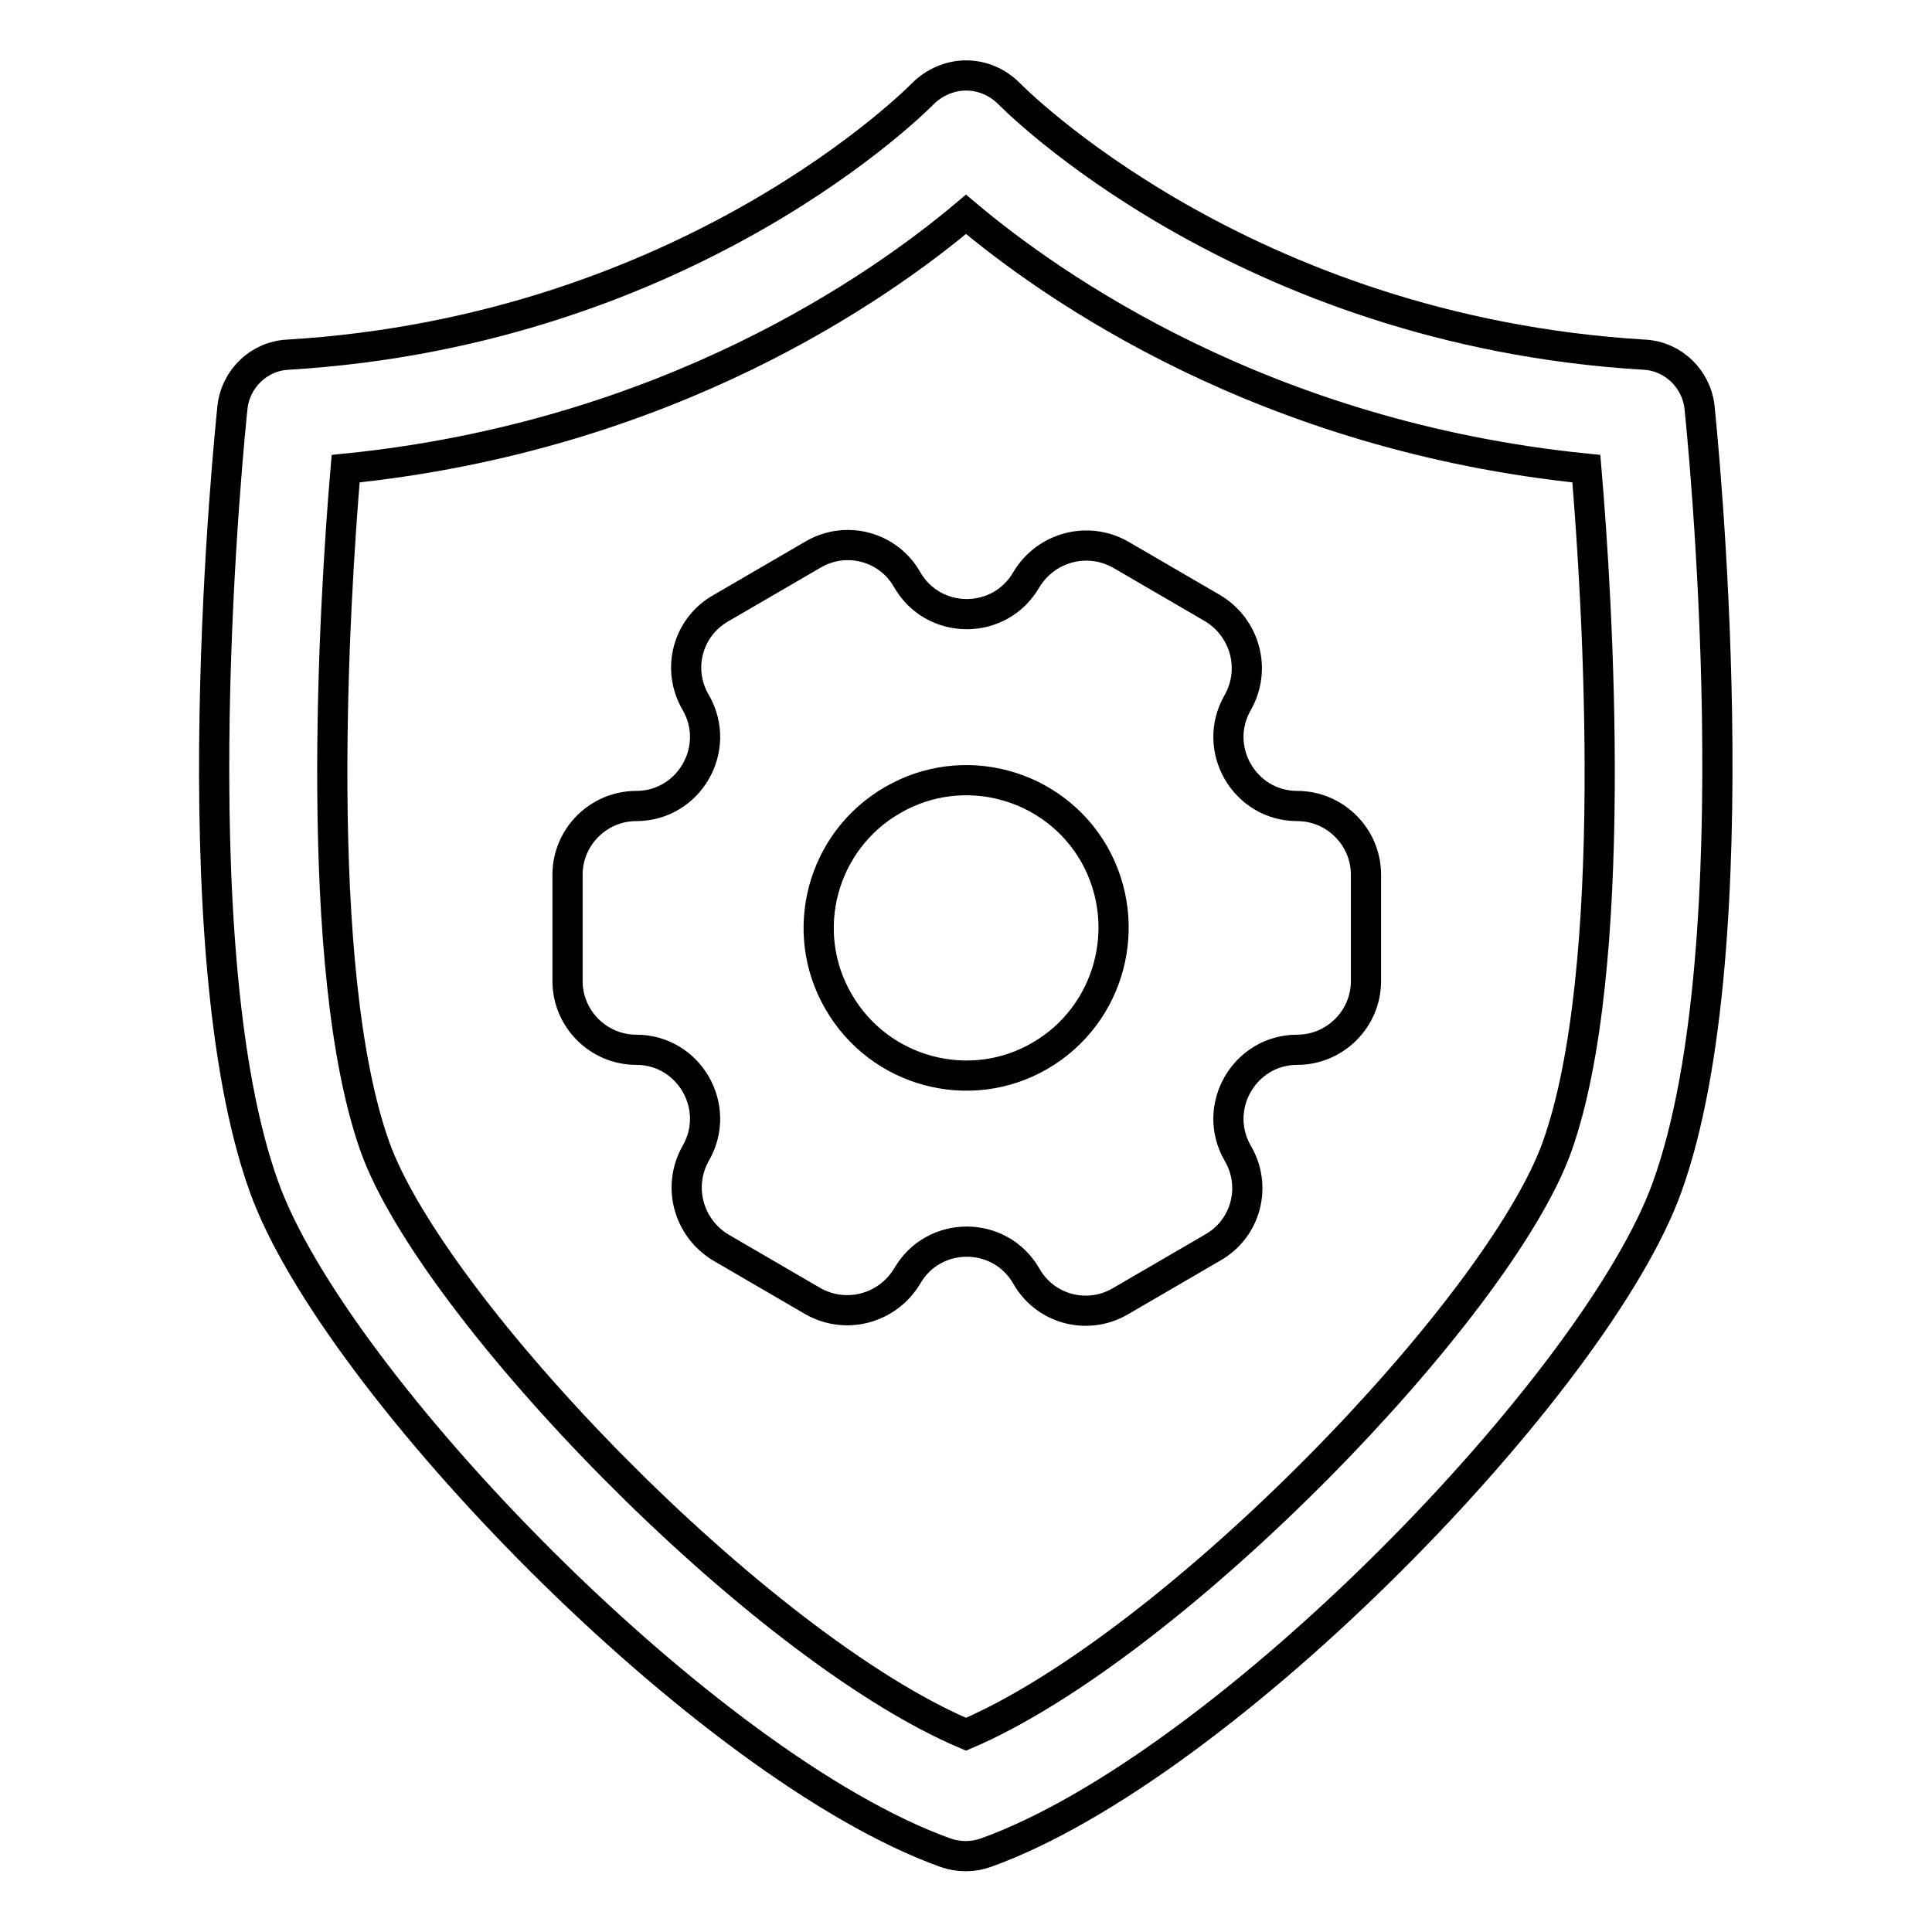
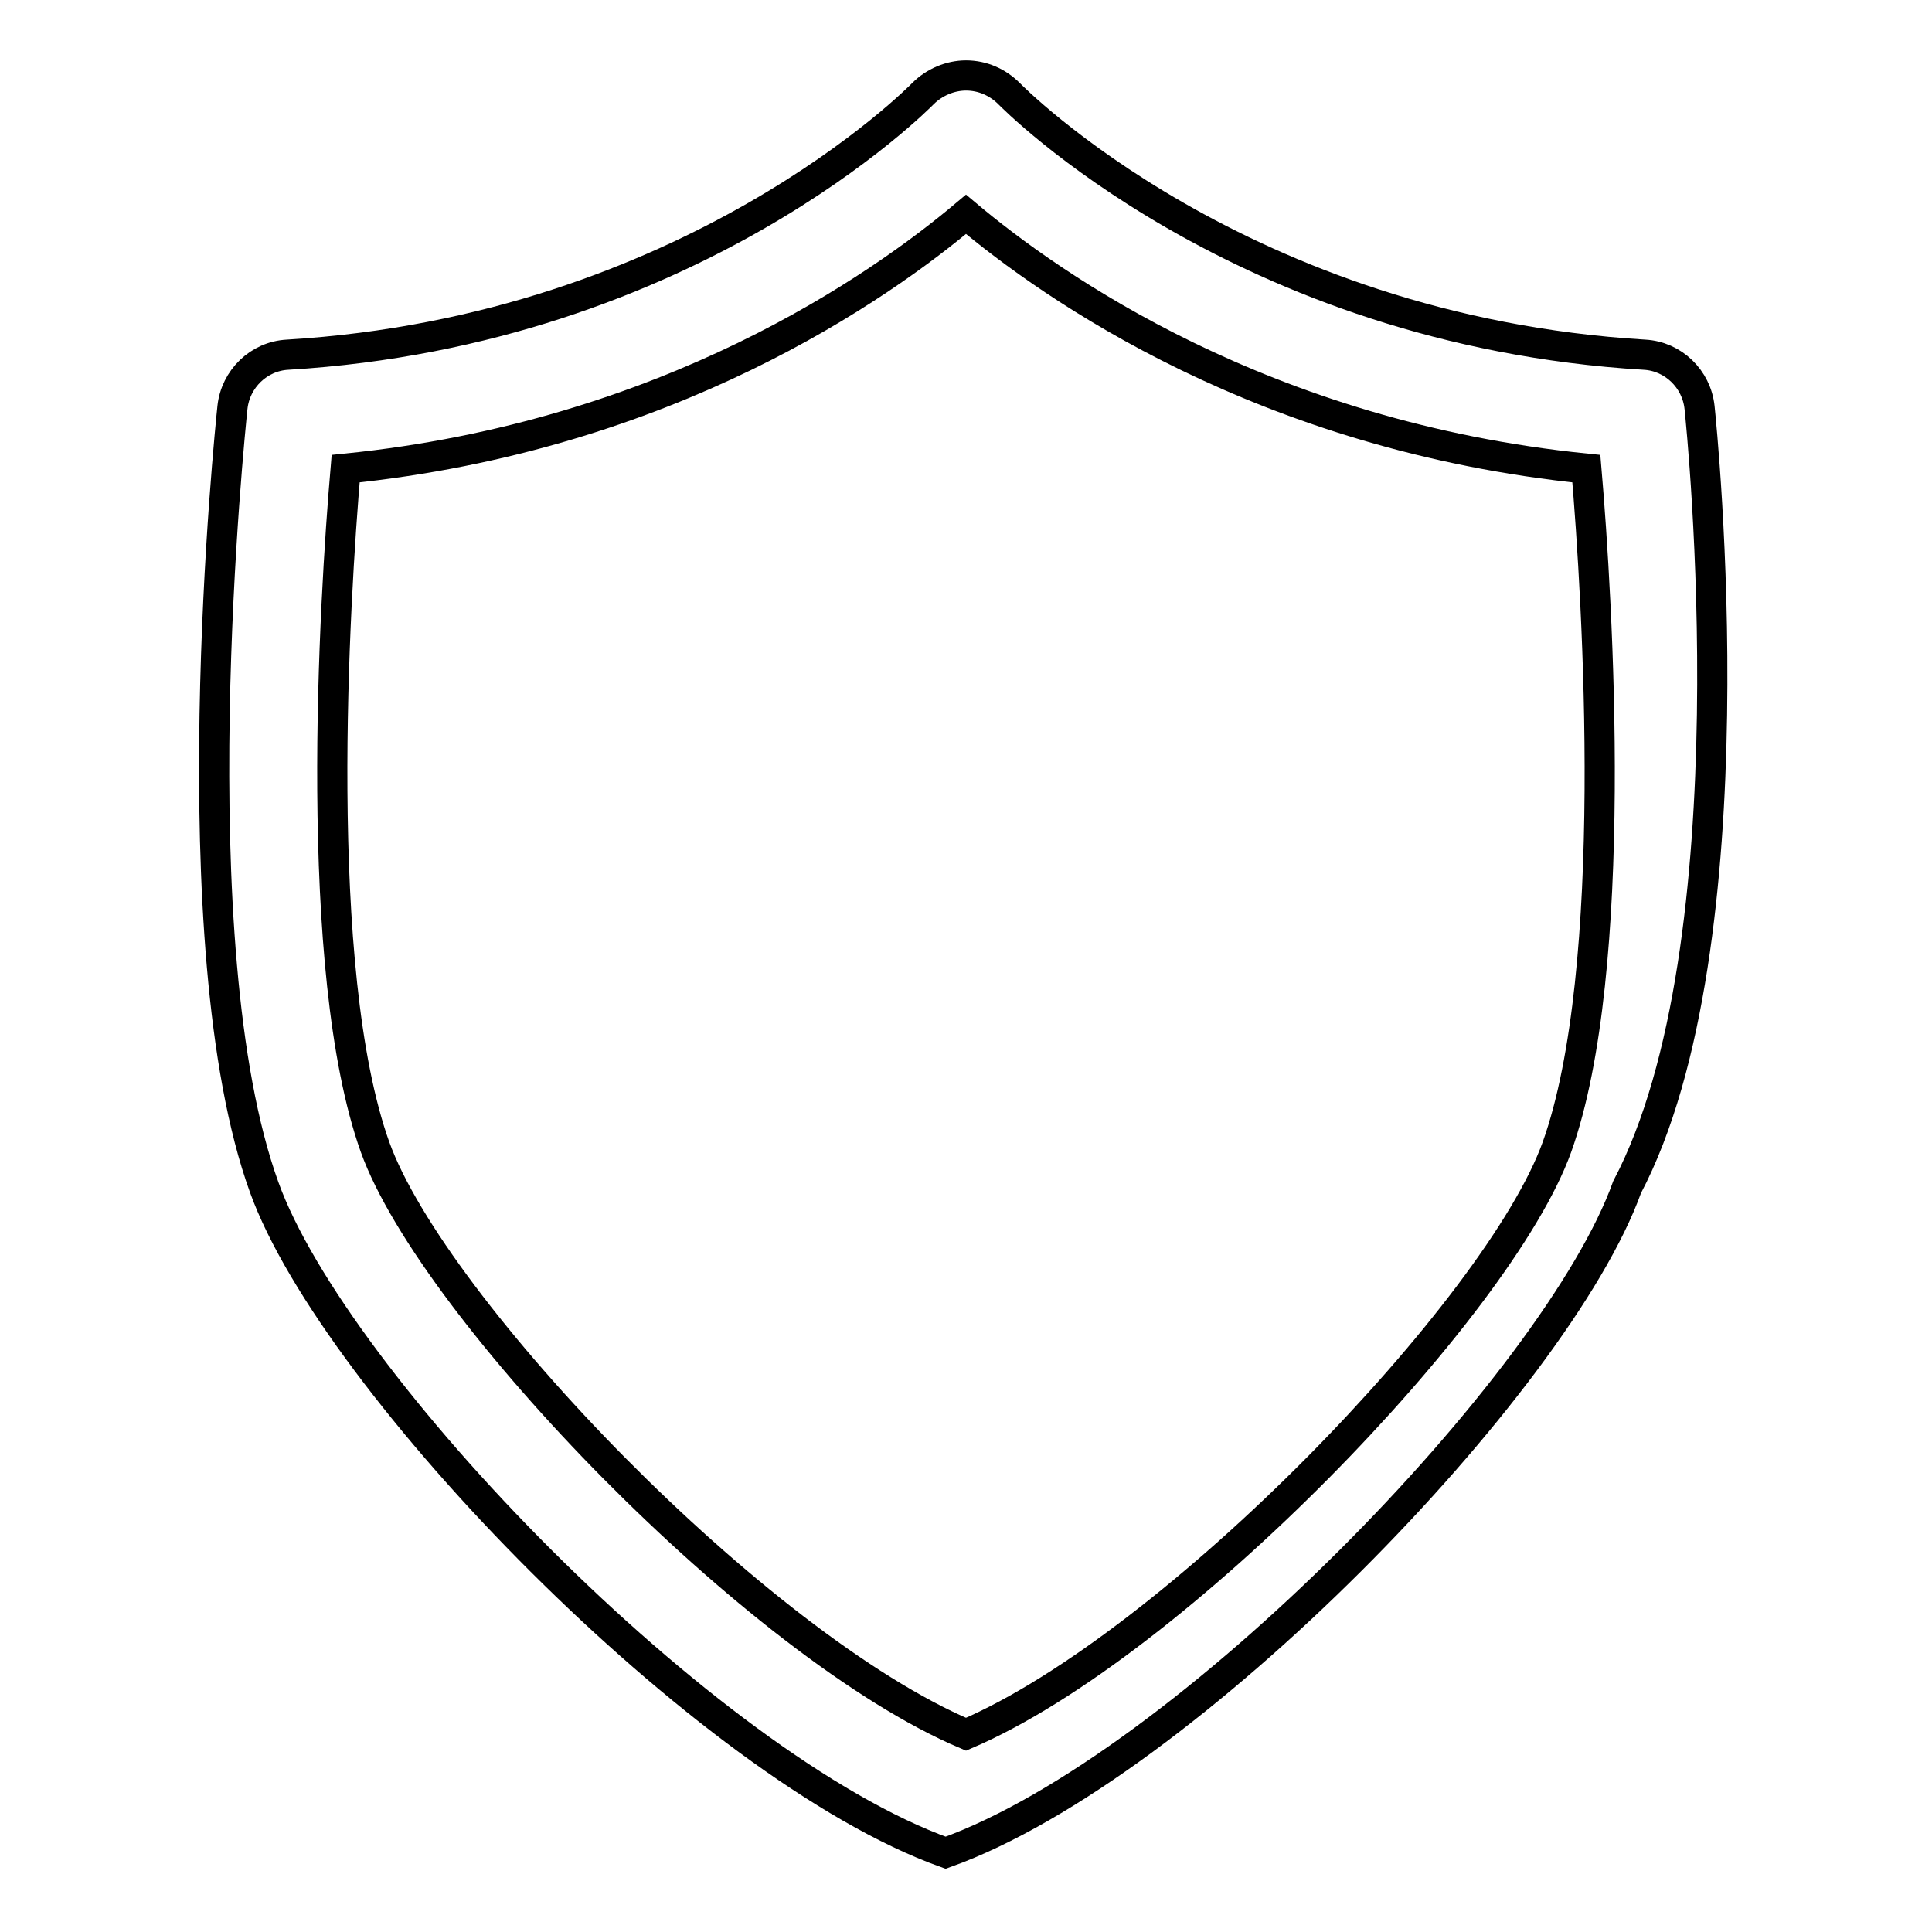
<svg xmlns="http://www.w3.org/2000/svg" version="1.1" x="0px" y="0px" viewBox="0 0 256 256" enable-background="new 0 0 256 256" xml:space="preserve">
  <g>
-     <path stroke-width="4" fill-opacity="0" stroke="#000000" d="M225.2,54c-0.4-3.8-3.5-6.8-7.3-7c-53.5-3.2-83.9-34.3-84.2-34.6c-1.5-1.5-3.5-2.4-5.7-2.4h0 c-2.1,0-4.2,0.9-5.7,2.4C122,12.7,91.6,43.8,38.1,47c-3.8,0.2-6.9,3.2-7.3,7c-0.3,2.9-7.4,71.2,4.2,103.3 c9.3,25.9,58.5,76.8,90.3,88.2c1.7,0.6,3.6,0.6,5.3,0c31.8-11.4,81-62.3,90.3-88.2C232.5,125.2,225.5,56.9,225.2,54L225.2,54z  M206.3,152c-7.7,21.4-50.7,66-78.3,77.8c-27.6-11.7-70.6-56.4-78.3-77.8c-8.4-23.5-5.4-72.4-3.9-89.9C88.5,57.8,116.6,38,128,28.4 c11.4,9.6,39.5,29.4,82.2,33.7C211.7,79.6,214.7,128.5,206.3,152z" />
-     <path stroke-width="4" fill-opacity="0" stroke="#000000" d="M171.9,106.8c-7,0-11.4-7.6-7.9-13.7c2.5-4.4,1-9.9-3.3-12.5c0,0,0,0,0,0l-12.2-7.1 c-4.4-2.5-9.9-1-12.5,3.3v0c-3.5,6.1-12.3,6.1-15.8,0c-2.5-4.4-8.1-5.9-12.5-3.3l-12.2,7.1c-4.4,2.5-5.9,8.1-3.3,12.5v0 c3.5,6.1-0.9,13.7-7.9,13.7c-5,0-9.1,4.1-9.1,9.1v14.1c0,5,4.1,9.1,9.1,9.1c7,0,11.4,7.6,7.9,13.7c-2.5,4.4-1,9.9,3.3,12.5 l12.2,7.1c4.4,2.5,9.9,1,12.5-3.3c0,0,0,0,0,0c3.5-6.1,12.3-6.1,15.8,0c2.5,4.4,8.1,5.9,12.5,3.3h0l12.2-7.1 c4.4-2.5,5.9-8.1,3.3-12.5c0,0,0,0,0,0c-3.5-6.1,0.9-13.7,7.9-13.7c5,0,9.1-4.1,9.1-9.1v-14.1C181,110.9,176.9,106.8,171.9,106.8z  M137.8,139.9c-9.3,5.4-21.3,2.2-26.7-7.2c-5.4-9.3-2.2-21.3,7.2-26.7c9.3-5.4,21.3-2.2,26.7,7.2 C150.3,122.6,147.1,134.5,137.8,139.9z" />
+     <path stroke-width="4" fill-opacity="0" stroke="#000000" d="M225.2,54c-0.4-3.8-3.5-6.8-7.3-7c-53.5-3.2-83.9-34.3-84.2-34.6c-1.5-1.5-3.5-2.4-5.7-2.4h0 c-2.1,0-4.2,0.9-5.7,2.4C122,12.7,91.6,43.8,38.1,47c-3.8,0.2-6.9,3.2-7.3,7c-0.3,2.9-7.4,71.2,4.2,103.3 c9.3,25.9,58.5,76.8,90.3,88.2c31.8-11.4,81-62.3,90.3-88.2C232.5,125.2,225.5,56.9,225.2,54L225.2,54z  M206.3,152c-7.7,21.4-50.7,66-78.3,77.8c-27.6-11.7-70.6-56.4-78.3-77.8c-8.4-23.5-5.4-72.4-3.9-89.9C88.5,57.8,116.6,38,128,28.4 c11.4,9.6,39.5,29.4,82.2,33.7C211.7,79.6,214.7,128.5,206.3,152z" />
  </g>
</svg>